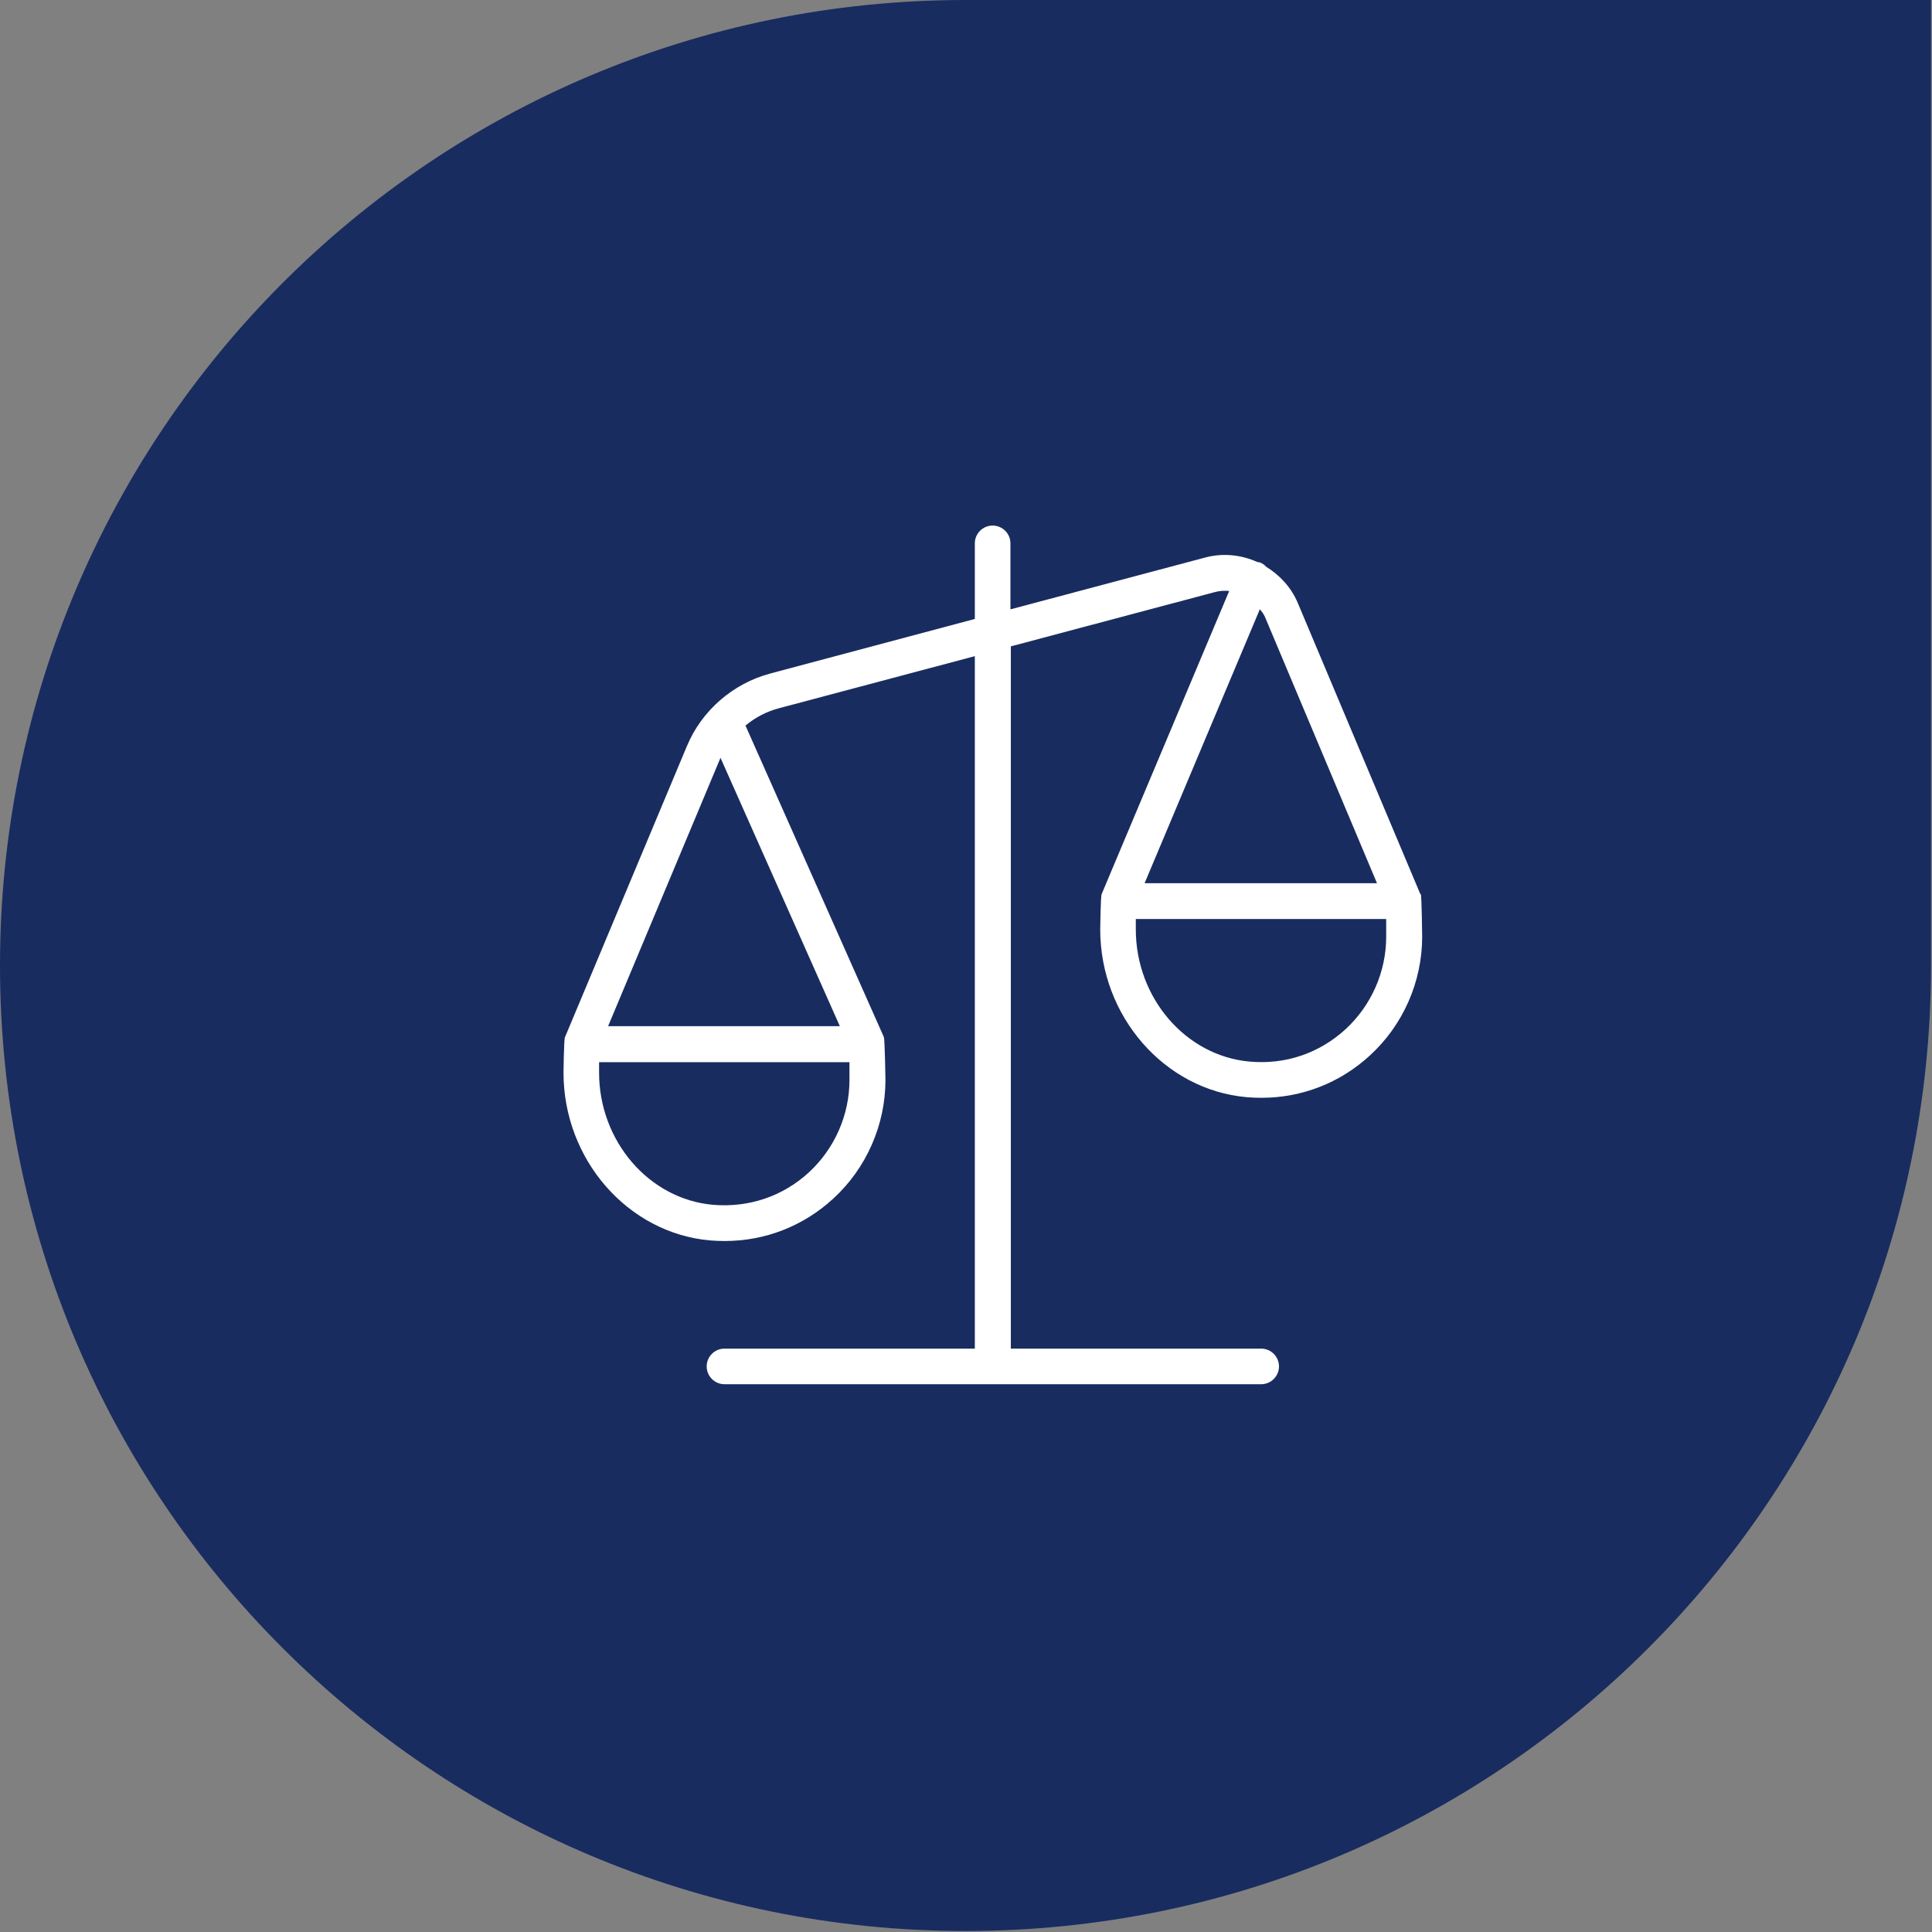
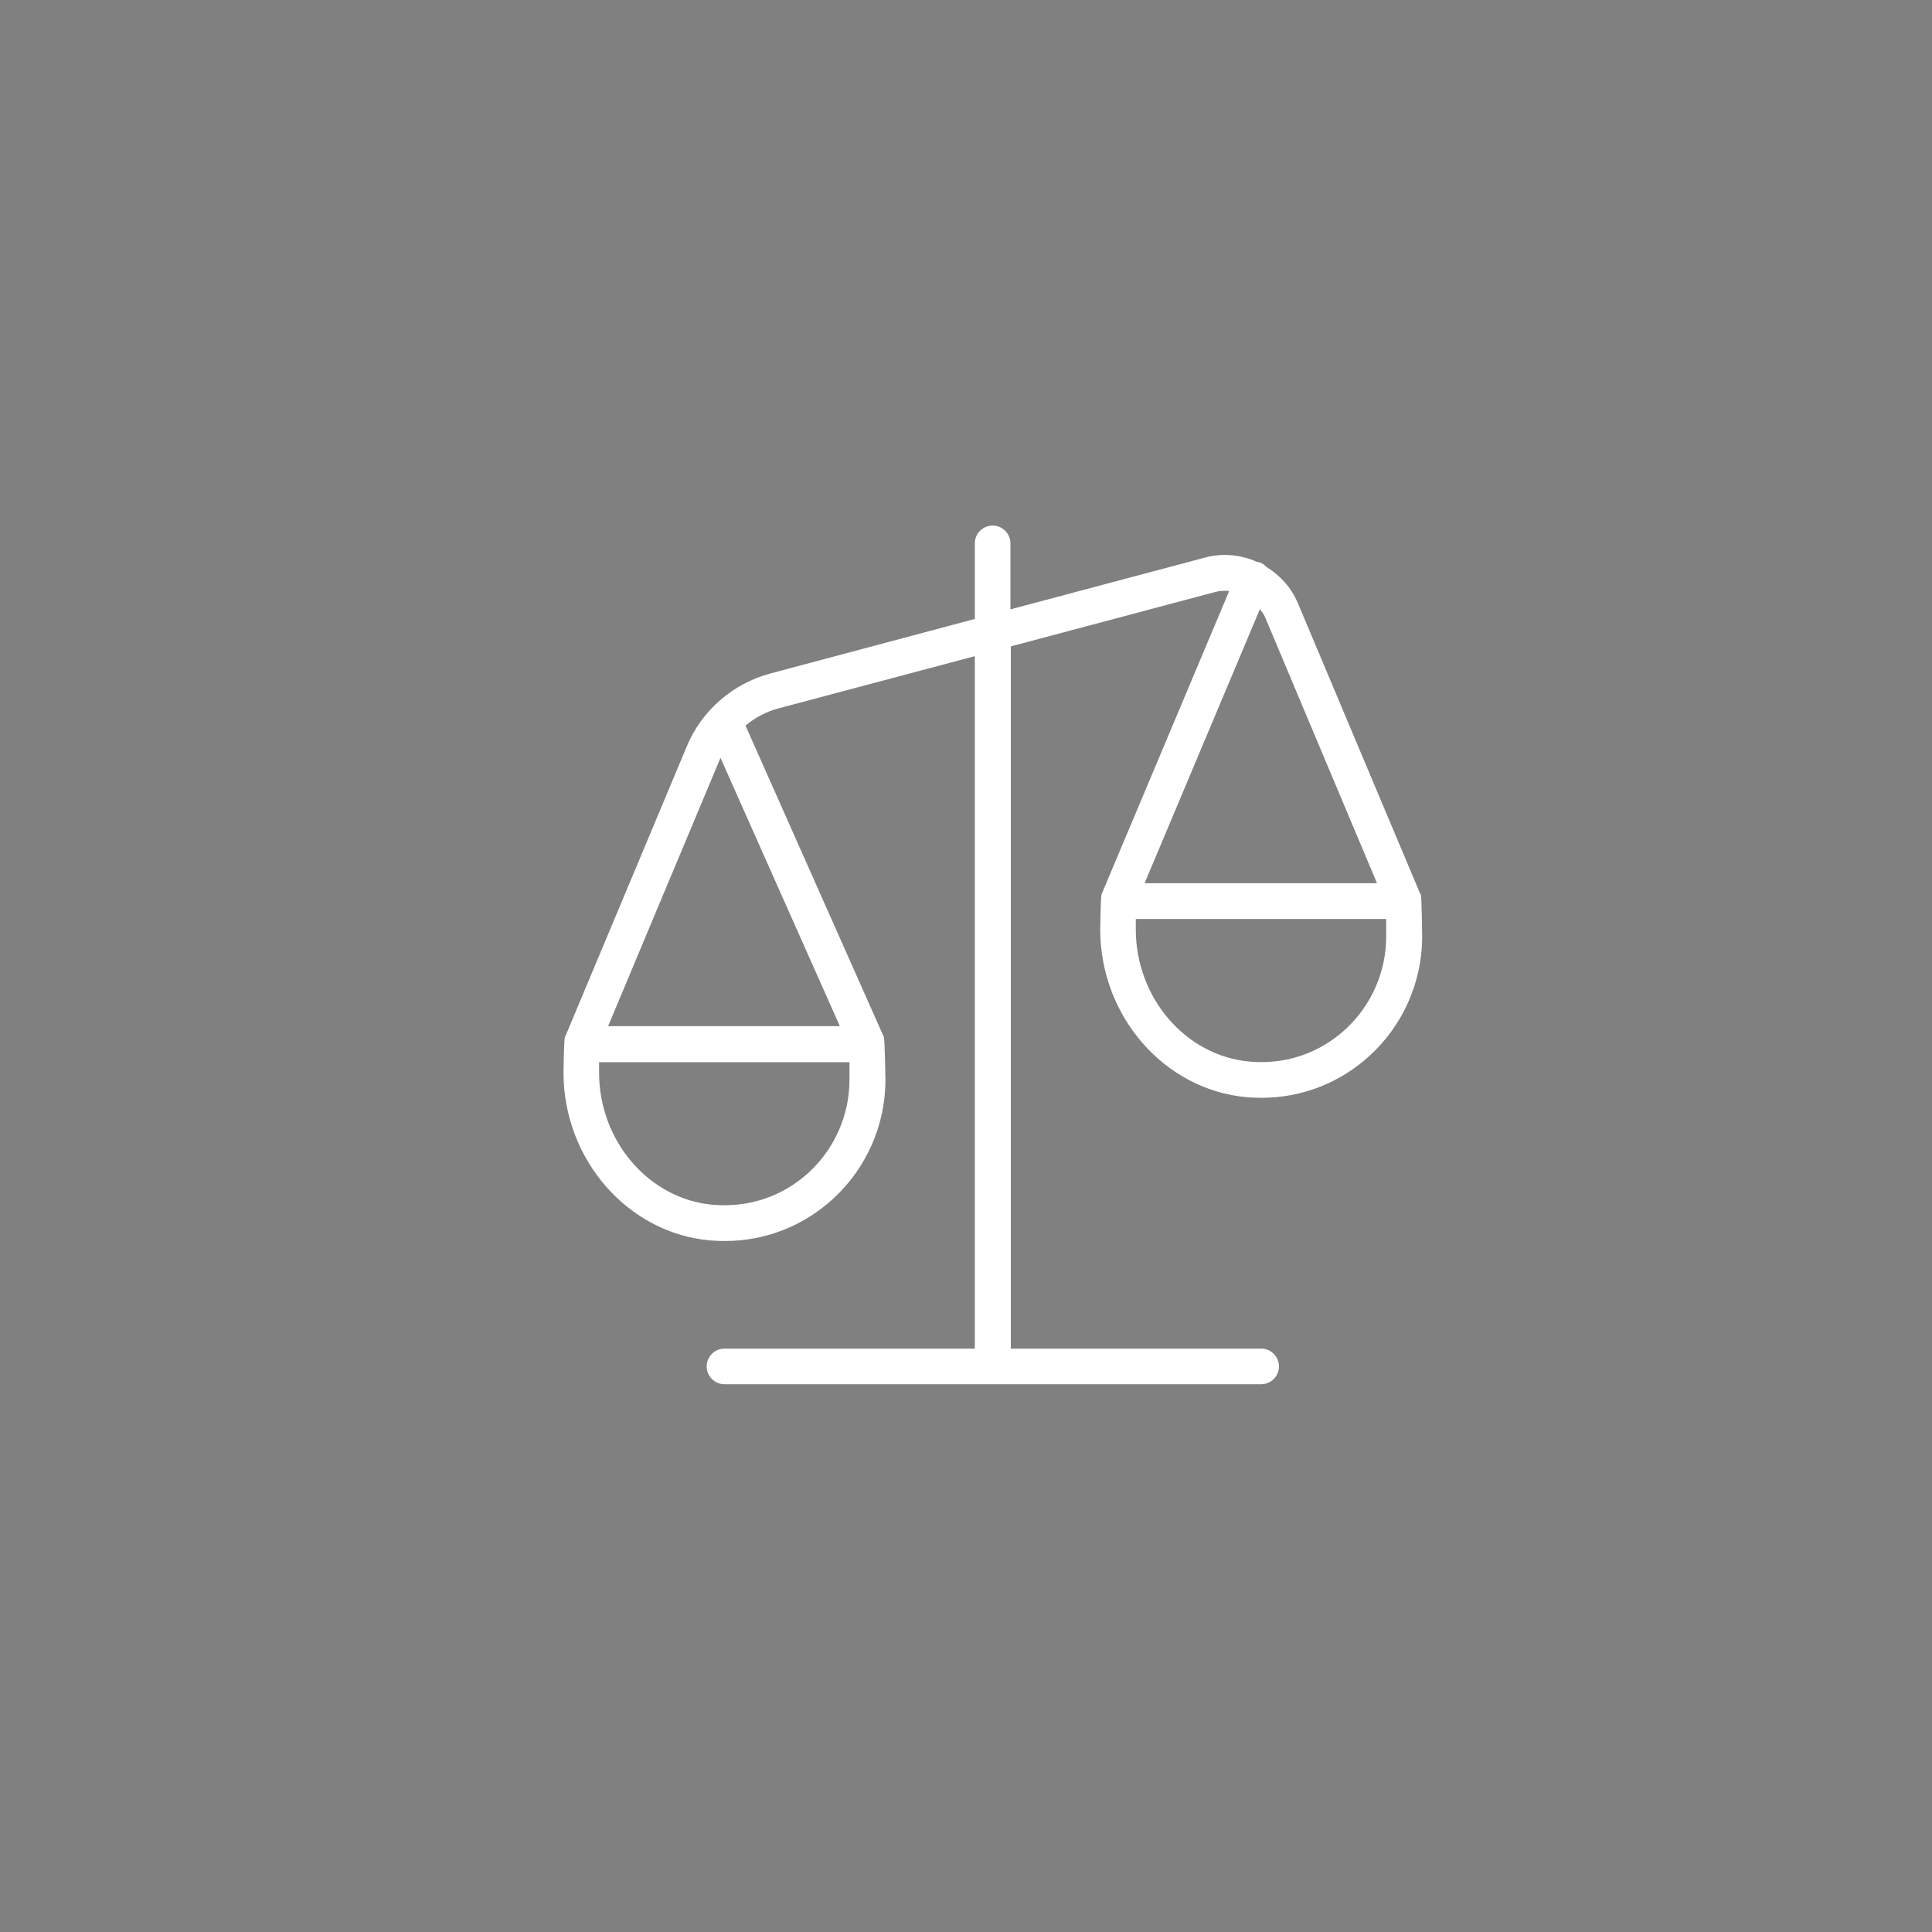
<svg xmlns="http://www.w3.org/2000/svg" width="72" height="72" viewBox="0 0 72 72" fill="none">
  <rect x="0" y="0" width="72" height="72" fill="#808080" stroke="none" />
-   <path d="M0 35.981C0 16.109 16.109 0 35.981 0H71.963V35.981C71.963 55.853 55.853 71.963 35.981 71.963C16.109 71.963 0 55.853 0 35.981Z" fill="#192C60" />
  <path d="M52.933 33.324L48.365 22.471C48.119 21.889 47.694 21.434 47.187 21.122C47.128 21.054 47.053 21.002 46.964 20.965C46.926 20.95 46.889 20.95 46.852 20.943C46.256 20.674 45.57 20.6 44.907 20.779L37.656 22.709V20.249C37.656 19.884 37.358 19.586 36.992 19.586C36.627 19.586 36.329 19.884 36.329 20.249V23.067L28.698 25.102C27.312 25.475 26.149 26.481 25.598 27.808L21.052 38.661C21.015 38.743 21 39.973 21 39.973C21 43.215 23.4 45.958 26.462 46.227C26.649 46.241 26.828 46.249 27.006 46.249C28.512 46.249 29.935 45.697 31.053 44.669C32.29 43.536 32.998 41.918 32.998 40.248C32.998 40.248 32.976 38.728 32.938 38.646L27.782 27.04C28.147 26.734 28.579 26.511 29.041 26.391L36.329 24.453V50.259H26.999C26.634 50.259 26.336 50.557 26.336 50.922C26.336 51.288 26.634 51.586 26.999 51.586H47.001C47.366 51.586 47.664 51.288 47.664 50.922C47.664 50.557 47.366 50.259 47.001 50.259H37.671V24.088L45.265 22.068C45.451 22.016 45.63 22.009 45.809 22.023L41.054 33.324C41.017 33.406 41.002 34.636 41.002 34.636C41.002 37.878 43.401 40.621 46.464 40.889C46.651 40.904 46.83 40.912 47.008 40.912C48.514 40.912 49.937 40.36 51.055 39.332C52.292 38.199 53 36.581 53 34.911C53 34.911 52.985 33.406 52.948 33.316L52.933 33.324ZM31.657 40.248C31.657 41.553 31.105 42.805 30.144 43.692C29.168 44.587 27.908 45.011 26.574 44.9C24.19 44.691 22.326 42.529 22.326 39.973V39.585H31.657V40.248ZM31.299 38.243H22.662L26.82 28.315L26.85 28.24L31.299 38.243ZM46.956 22.709C47.023 22.799 47.098 22.881 47.142 22.992L51.316 32.914H42.656L46.949 22.709H46.956ZM51.659 34.911C51.659 36.216 51.107 37.468 50.146 38.355C49.169 39.25 47.91 39.682 46.576 39.563C44.191 39.354 42.328 37.192 42.328 34.636V34.248H51.659V34.911Z" fill="white" />
</svg>